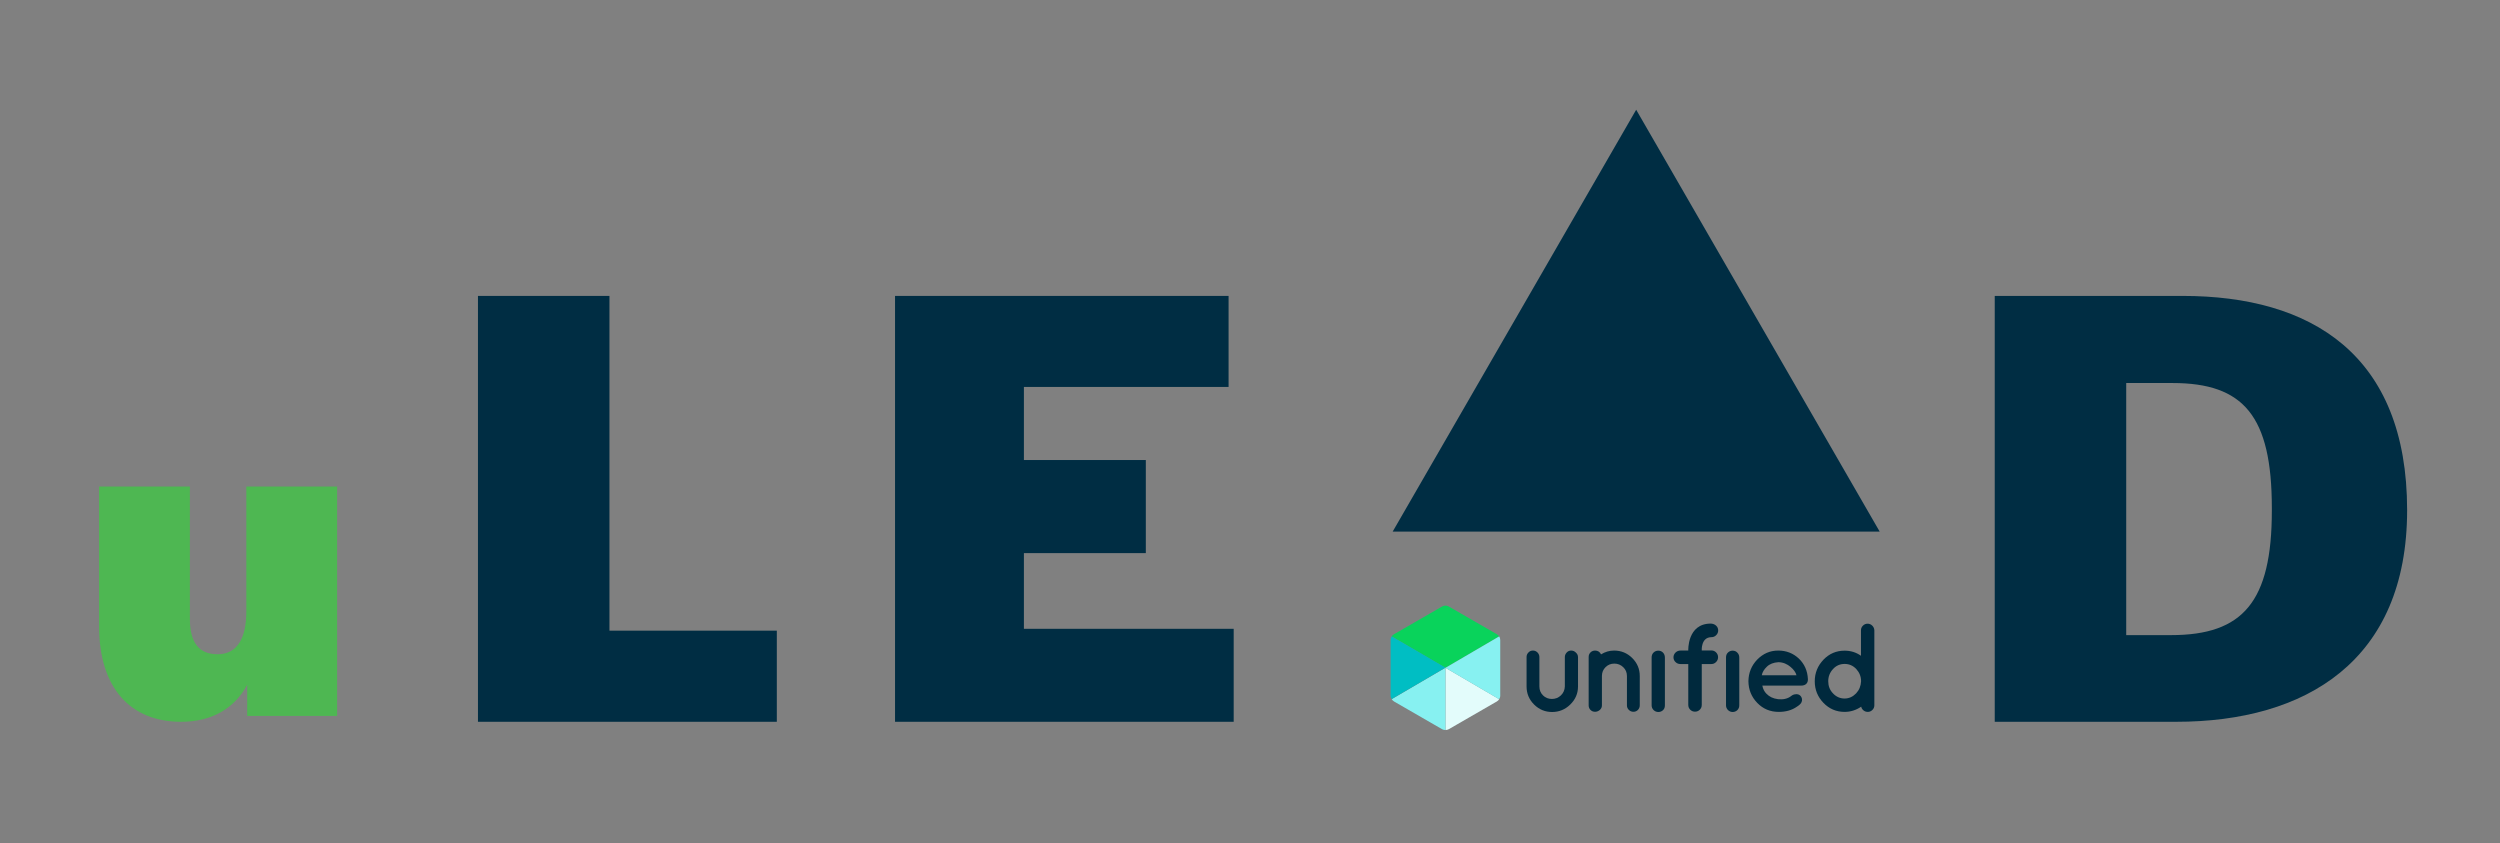
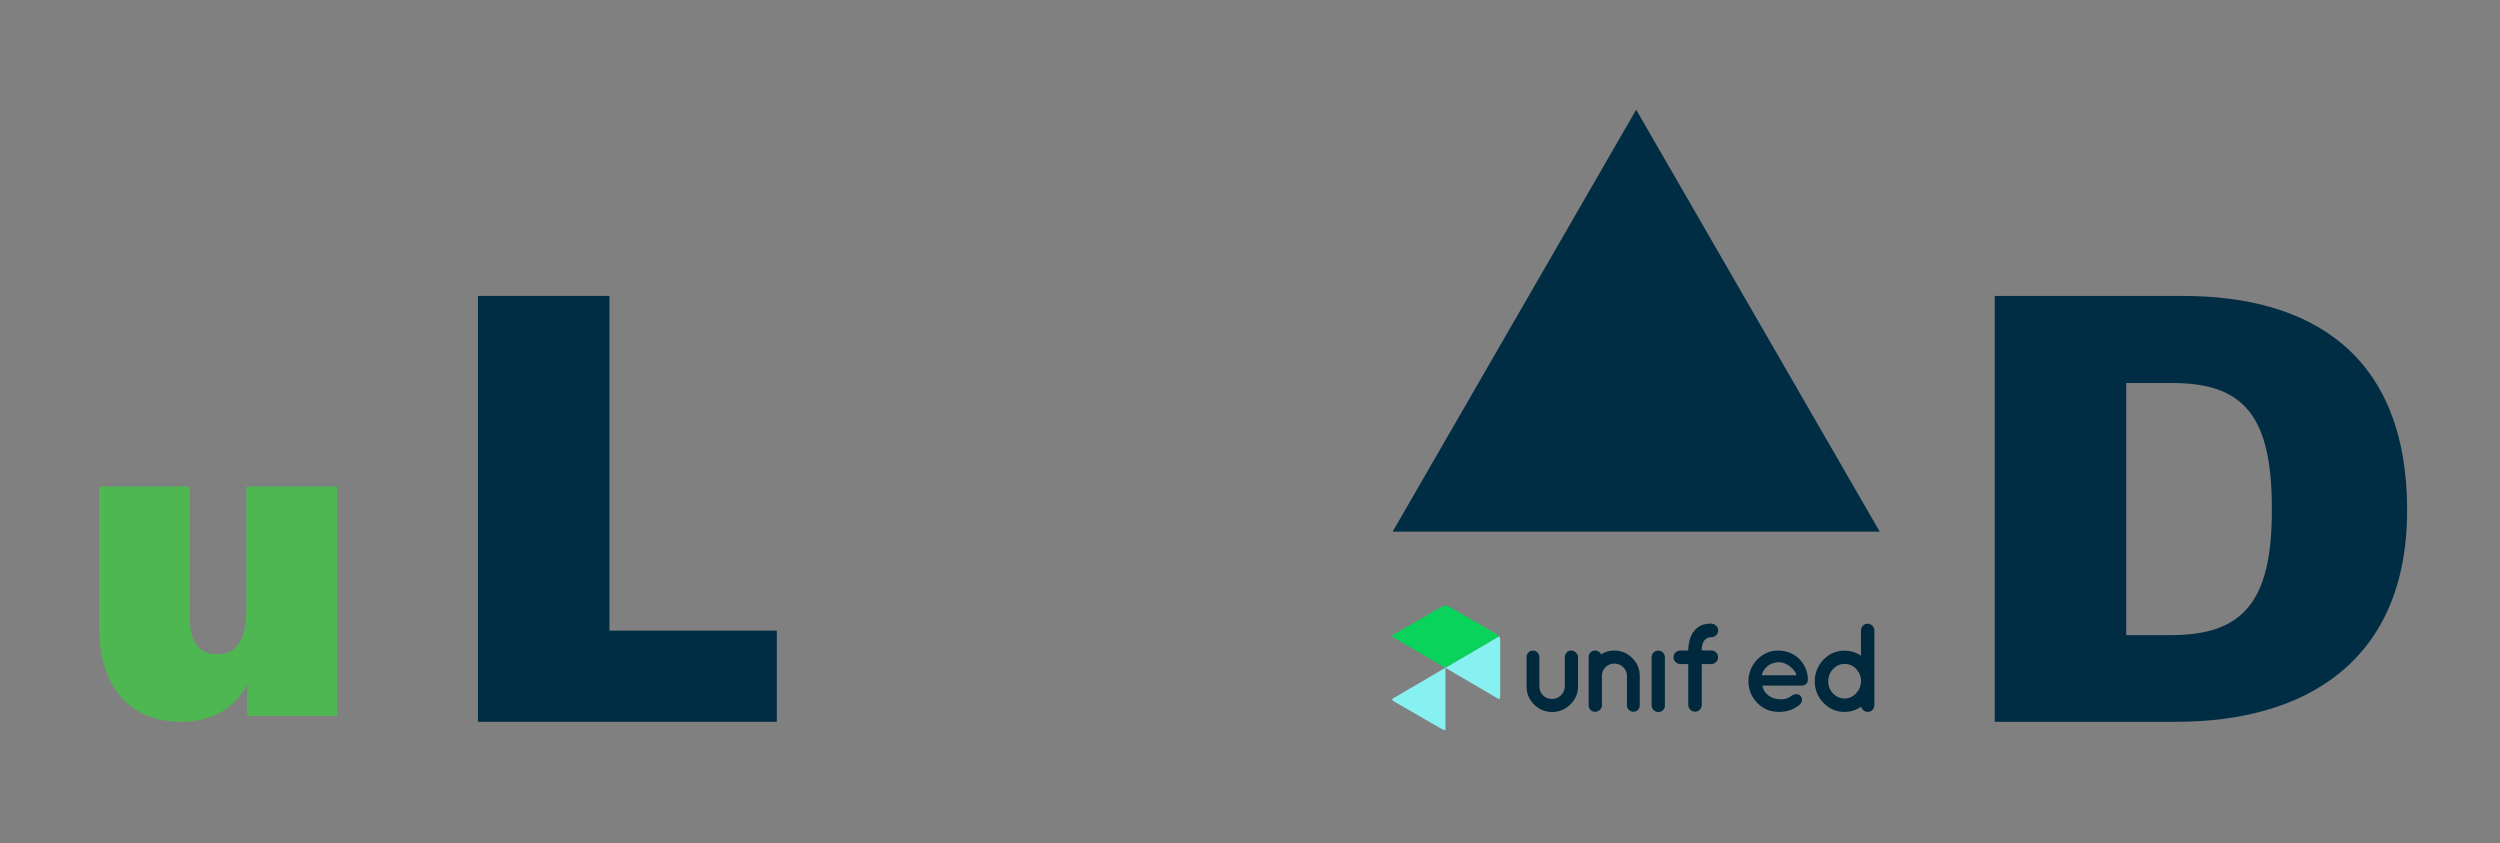
<svg xmlns="http://www.w3.org/2000/svg" version="1.1" id="Layer_1" x="0px" y="0px" viewBox="0 0 2298.8 775.4" style="enable-background:new 0 0 2298.8 775.4;" xml:space="preserve">
  <rect x="0" y="0" width="2298.8" height="775.4" fill="#808080" stroke="none" />
  <style type="text/css">
	.st0{fill:#E3FCFB;}
	.st1{fill:#09D35B;}
	.st2{fill:#87F1F1;}
	.st3{fill:#00BEC3;}
	.st4{fill:#00293D;}
	.st5{fill:#4EB752;}
	.st6{fill:#002D43;}
</style>
  <g>
-     <path class="st0" d="M1329.1,671.3c1.1,0,2.1-0.3,3.1-0.8l44.2-25.5c0.9-0.5,1.6-1.2,2.1-2.1l-49.4-28.9V671.3L1329.1,671.3   L1329.1,671.3z" />
    <path class="st1" d="M1378.5,585.2c-0.5-0.8-1.2-1.5-2.1-2l-44.2-25.5c-1.9-1.1-4.3-1.1-6.2,0l-44.2,25.5c-0.9,0.5-1.6,1.2-2.1,2   l49.4,28.9L1378.5,585.2L1378.5,585.2L1378.5,585.2z" />
    <path class="st2" d="M1378.5,585.2l-49.4,28.9l49.4,28.9c0.6-1,1-2.1,1-3.3v-51.1C1379.5,587.3,1379.2,586.2,1378.5,585.2   C1378.5,585.2,1378.5,585.2,1378.5,585.2L1378.5,585.2L1378.5,585.2z" />
    <path class="st2" d="M1279.7,642.9c0.5,0.8,1.2,1.5,2.1,2.1l44.2,25.5c1,0.5,2,0.8,3.1,0.8v-57.3L1279.7,642.9L1279.7,642.9   L1279.7,642.9z" />
-     <path class="st3" d="M1279.7,585.2c0,0-0.1,0.1-0.1,0.1c-0.6,1-0.9,2-0.9,3.2v37.5v13.5c0,1.2,0.4,2.3,1,3.3l49.4-28.9   L1279.7,585.2L1279.7,585.2L1279.7,585.2z" />
    <path class="st4" d="M1721.6,575.3c-1.2-1.2-2.7-1.8-4.3-1.8c-1.7,0-3.1,0.6-4.3,1.8c-1.2,1.2-1.8,2.6-1.8,4.3V603   c-4.5-3.2-9.5-4.7-15.1-4.7c-7.6,0-14.1,2.8-19.4,8.3c-5.3,5.6-8,12.2-8,19.9c0,7.7,2.7,14.3,8,19.8c5.3,5.5,11.8,8.3,19.4,8.3   c5.5,0,10.6-1.6,15.3-4.8c0.3,1.4,1,2.5,2.1,3.4c1.1,0.9,2.4,1.4,4,1.4c1.6,0,3-0.6,4.2-1.8c1.2-1.2,1.8-2.6,1.8-4.3v-68.9   C1723.4,577.9,1722.8,576.5,1721.6,575.3L1721.6,575.3L1721.6,575.3z M1706.7,637.6c-3,3.1-6.5,4.7-10.6,4.7   c-4.1,0-7.7-1.6-10.6-4.7c-3-3.1-4.4-6.8-4.4-11.2c0-4.3,1.5-8.1,4.4-11.2c2.9-3.2,6.5-4.7,10.7-4.7c4.2,0,7.8,1.6,10.7,4.7   c2.9,3.2,4.4,6.9,4.4,11.2C1711.1,630.8,1709.6,634.5,1706.7,637.6L1706.7,637.6L1706.7,637.6z" />
    <path class="st4" d="M1484.2,598.2c-4.3,0-8.3,1.2-12,3.5c-1.1-2.3-3-3.5-5.5-3.5c-1.6,0-3.1,0.6-4.2,1.7c-1.2,1.2-1.7,2.6-1.7,4.2   v44.5c0,1.7,0.6,3.1,1.7,4.2c1.2,1.2,2.6,1.7,4.2,1.7c1.6,0,3.1-0.6,4.4-1.7c1.3-1.2,1.9-2.6,1.9-4.2v-27c0-3.2,1.1-5.9,3.3-8.1   c2.2-2.2,4.9-3.3,8.1-3.3c3.2,0,5.9,1.1,8.2,3.3c2.3,2.2,3.4,4.9,3.4,8.1v27c0,1.7,0.6,3.1,1.8,4.2c1.2,1.2,2.6,1.7,4.2,1.7   c1.6,0,3-0.6,4.1-1.7c1.1-1.2,1.7-2.6,1.7-4.2v-27c0-6.4-2.3-11.9-6.9-16.5C1496.3,600.5,1490.7,598.2,1484.2,598.2L1484.2,598.2   L1484.2,598.2z" />
    <path class="st4" d="M1524.8,598.3c-1.7,0-3.2,0.6-4.4,1.8c-1.2,1.2-1.7,2.7-1.7,4.5v44c0,1.6,0.6,3.1,1.8,4.3   c1.2,1.2,2.7,1.8,4.4,1.8c1.7,0,3.1-0.6,4.3-1.7c1.2-1.2,1.7-2.6,1.7-4.4v-44c0-1.8-0.6-3.3-1.7-4.5   C1528,598.9,1526.6,598.3,1524.8,598.3L1524.8,598.3L1524.8,598.3z" />
    <path class="st4" d="M1444.7,598.2c-1.6,0-3,0.6-4.1,1.8c-1.1,1.2-1.7,2.6-1.7,4.2v27c-0.1,3.2-1.3,6-3.6,8.2   c-2.3,2.2-5.1,3.3-8.3,3.3c-3.2,0-6-1.1-8.2-3.3c-2.2-2.2-3.3-4.9-3.3-8.2v-27c0-1.6-0.6-3-1.7-4.2c-1.2-1.2-2.6-1.8-4.2-1.8   c-1.7,0-3.1,0.6-4.2,1.8c-1.2,1.2-1.7,2.6-1.7,4.2v27c0,6.5,2.3,12,6.9,16.6c4.6,4.6,10.2,6.9,16.6,6.9c6.4,0,12-2.3,16.7-6.9   c4.7-4.6,7.1-10.1,7.1-16.5v-27c0-1.6-0.6-3-1.9-4.2C1447.8,598.8,1446.4,598.2,1444.7,598.2L1444.7,598.2L1444.7,598.2z" />
-     <path class="st4" d="M1593.2,598.3c-1.7,0-3.2,0.6-4.4,1.8c-1.2,1.2-1.7,2.7-1.7,4.5v44c0,1.6,0.6,3.1,1.8,4.3   c1.2,1.2,2.7,1.8,4.3,1.8c1.7,0,3.1-0.6,4.3-1.7c1.2-1.2,1.8-2.6,1.8-4.4v-44c0-1.8-0.6-3.3-1.8-4.5   C1596.4,598.9,1594.9,598.3,1593.2,598.3L1593.2,598.3L1593.2,598.3z" />
    <path class="st4" d="M1573.5,585.9c1.9,0,3.4-0.6,4.6-1.9c1.2-1.2,1.8-2.6,1.8-4.3c0-1.7-0.6-3.2-1.9-4.4c-1.2-1.2-3.3-1.9-4.9-1.9   c-21.8,0-20.7,24.8-20.7,24.8h-7.2c-1.7,0-3.2,0.6-4.5,1.8c-1.2,1.2-1.9,2.7-1.9,4.4c0,1.7,0.6,3.2,1.9,4.4   c1.2,1.2,2.7,1.8,4.5,1.8h7.2v37.6c0,1.7,0.6,3.2,1.8,4.4c1.2,1.2,2.7,1.8,4.4,1.8s3.2-0.6,4.4-1.8c1.2-1.2,1.8-2.7,1.8-4.4v-37.6   h8.8c1.7,0,3.2-0.6,4.4-1.9c1.2-1.2,1.8-2.7,1.8-4.4c0-1.7-0.6-3.1-1.8-4.4c-1.2-1.2-2.7-1.8-4.4-1.8h-8.8   C1564.8,598.3,1563.9,586.1,1573.5,585.9L1573.5,585.9L1573.5,585.9z" />
    <path class="st4" d="M1654.1,605.6c-5.2-4.9-11.5-7.4-19-7.4c-7.5,0-13.9,2.8-19.3,8.3c-5.3,5.5-8,12.2-8.1,19.9   c0.1,7.8,2.8,14.4,8.1,19.9c5.3,5.5,11.9,8.3,19.8,8.3c6.4,0,12-1.5,16.7-4.8c0.5-0.3,2.4-1.5,3.5-2.9c0.1-0.1,0.2-0.3,0.3-0.4   c0.1-0.1,0.2-0.2,0.2-0.4c0.1-0.1,0.1-0.3,0.2-0.4c0.4-0.8,0.6-1.6,0.5-2.4c0-0.8-0.2-1.5-0.6-2.3c-0.7-1.3-1.7-2.1-3-2.5   c-0.8-0.3-2-0.3-3.2,0c0,0-0.1,0-0.2,0c-0.4,0.1-0.8,0.3-1.2,0.4c-0.7,0.3-1.3,0.7-1.9,1.2c-3.3,2.5-7.4,3.3-12,2.8   c-4.6-0.6-8-2.3-10.6-5c-1.8-1.8-3.2-4.2-3.8-7.5h35.9c1.8,0,3.3-0.5,4.4-1.5c1.1-1,1.6-2.4,1.6-4v-0.6   C1662,616.7,1659.2,610.5,1654.1,605.6L1654.1,605.6L1654.1,605.6z M1620,620.9c0.5-2.8,2.1-5.4,4.7-7.9c2.6-2.5,6.1-3.8,10.5-4.1   c4.4,0,8.3,1.8,11.2,4.3c3,2.5,4.8,5,5.5,7.7H1620L1620,620.9L1620,620.9z" />
    <path class="st5" d="M91.1,575.7V447.4h83.5V569c0,21,7.6,32.6,25.5,32.6c18.3,0,26.4-15.2,26.4-39.3V447.4H310v210.9h-82.7v-28.6   c-11.6,21.5-32.2,34-60.8,34C119.7,663.7,91.1,632.4,91.1,575.7L91.1,575.7z" />
    <polygon class="st6" points="560.4,579.9 714.3,579.9 714.3,663.7 439.5,663.7 439.5,272.1 560.4,272.1 560.4,579.9  " />
-     <polygon class="st6" points="1053.6,508.6 941.5,508.6 941.5,578.2 1134.4,578.2 1134.4,663.7 823,663.7 823,272.1 1129.7,272.1    1129.7,355.8 941.5,355.8 941.5,423 1053.6,423 1053.6,508.6  " />
    <path class="st6" d="M1955.1,584h41.3c66.1,0,92.6-30.7,92.6-114.4v-2.4c0-84.9-26-115-91.4-115h-42.5V584L1955.1,584z    M1834.2,272.1H2007c118,0,206.4,53.7,206.4,197c0,138.6-93.2,194.6-212.3,194.6h-166.9V272.1L1834.2,272.1z" />
    <polygon class="st6" points="1504.5,100.9 1280.6,488.8 1728.4,488.8 1504.5,100.9  " />
  </g>
</svg>